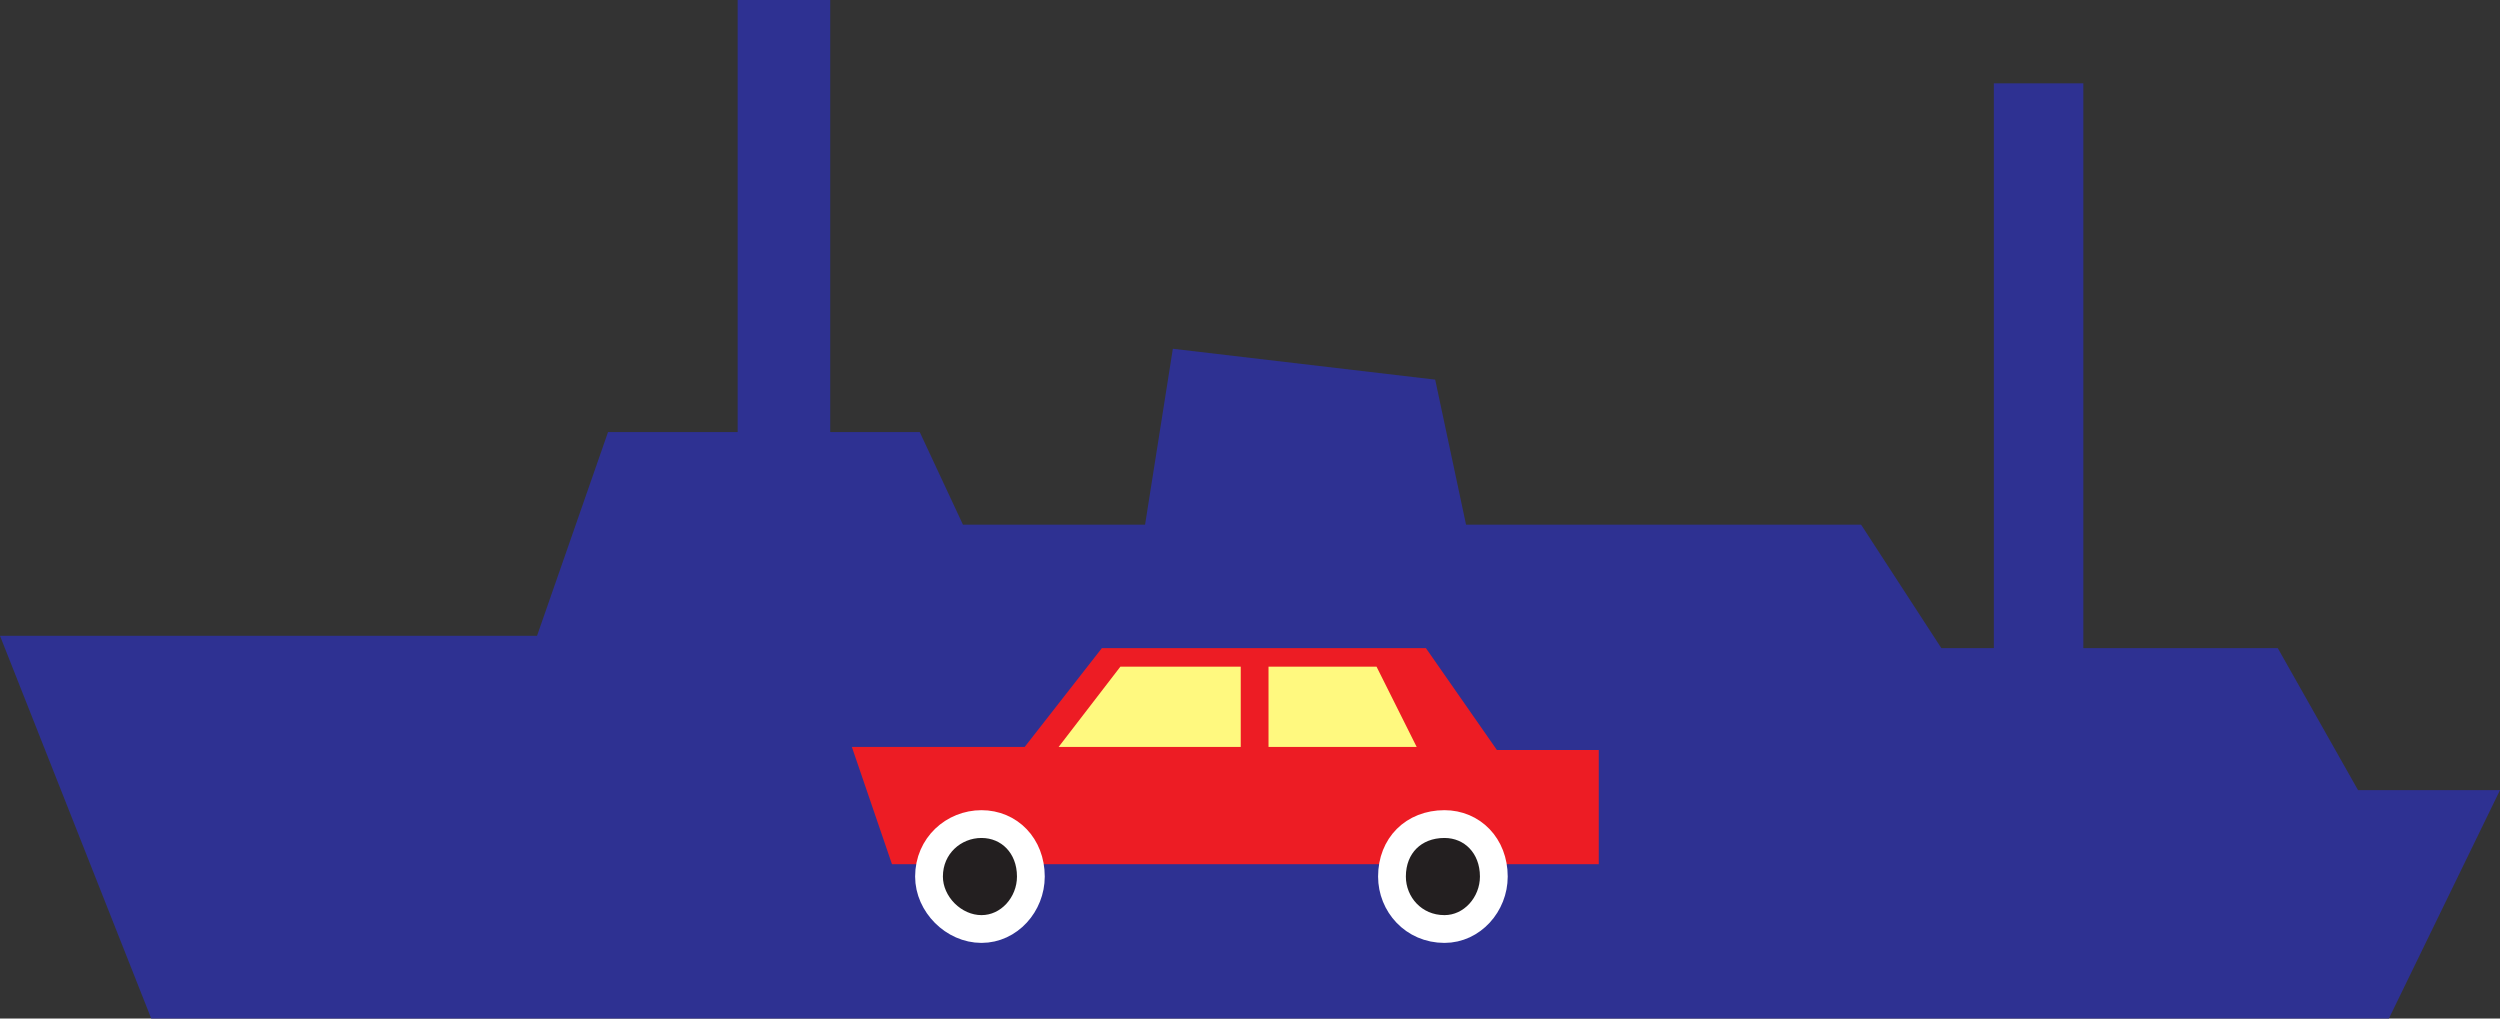
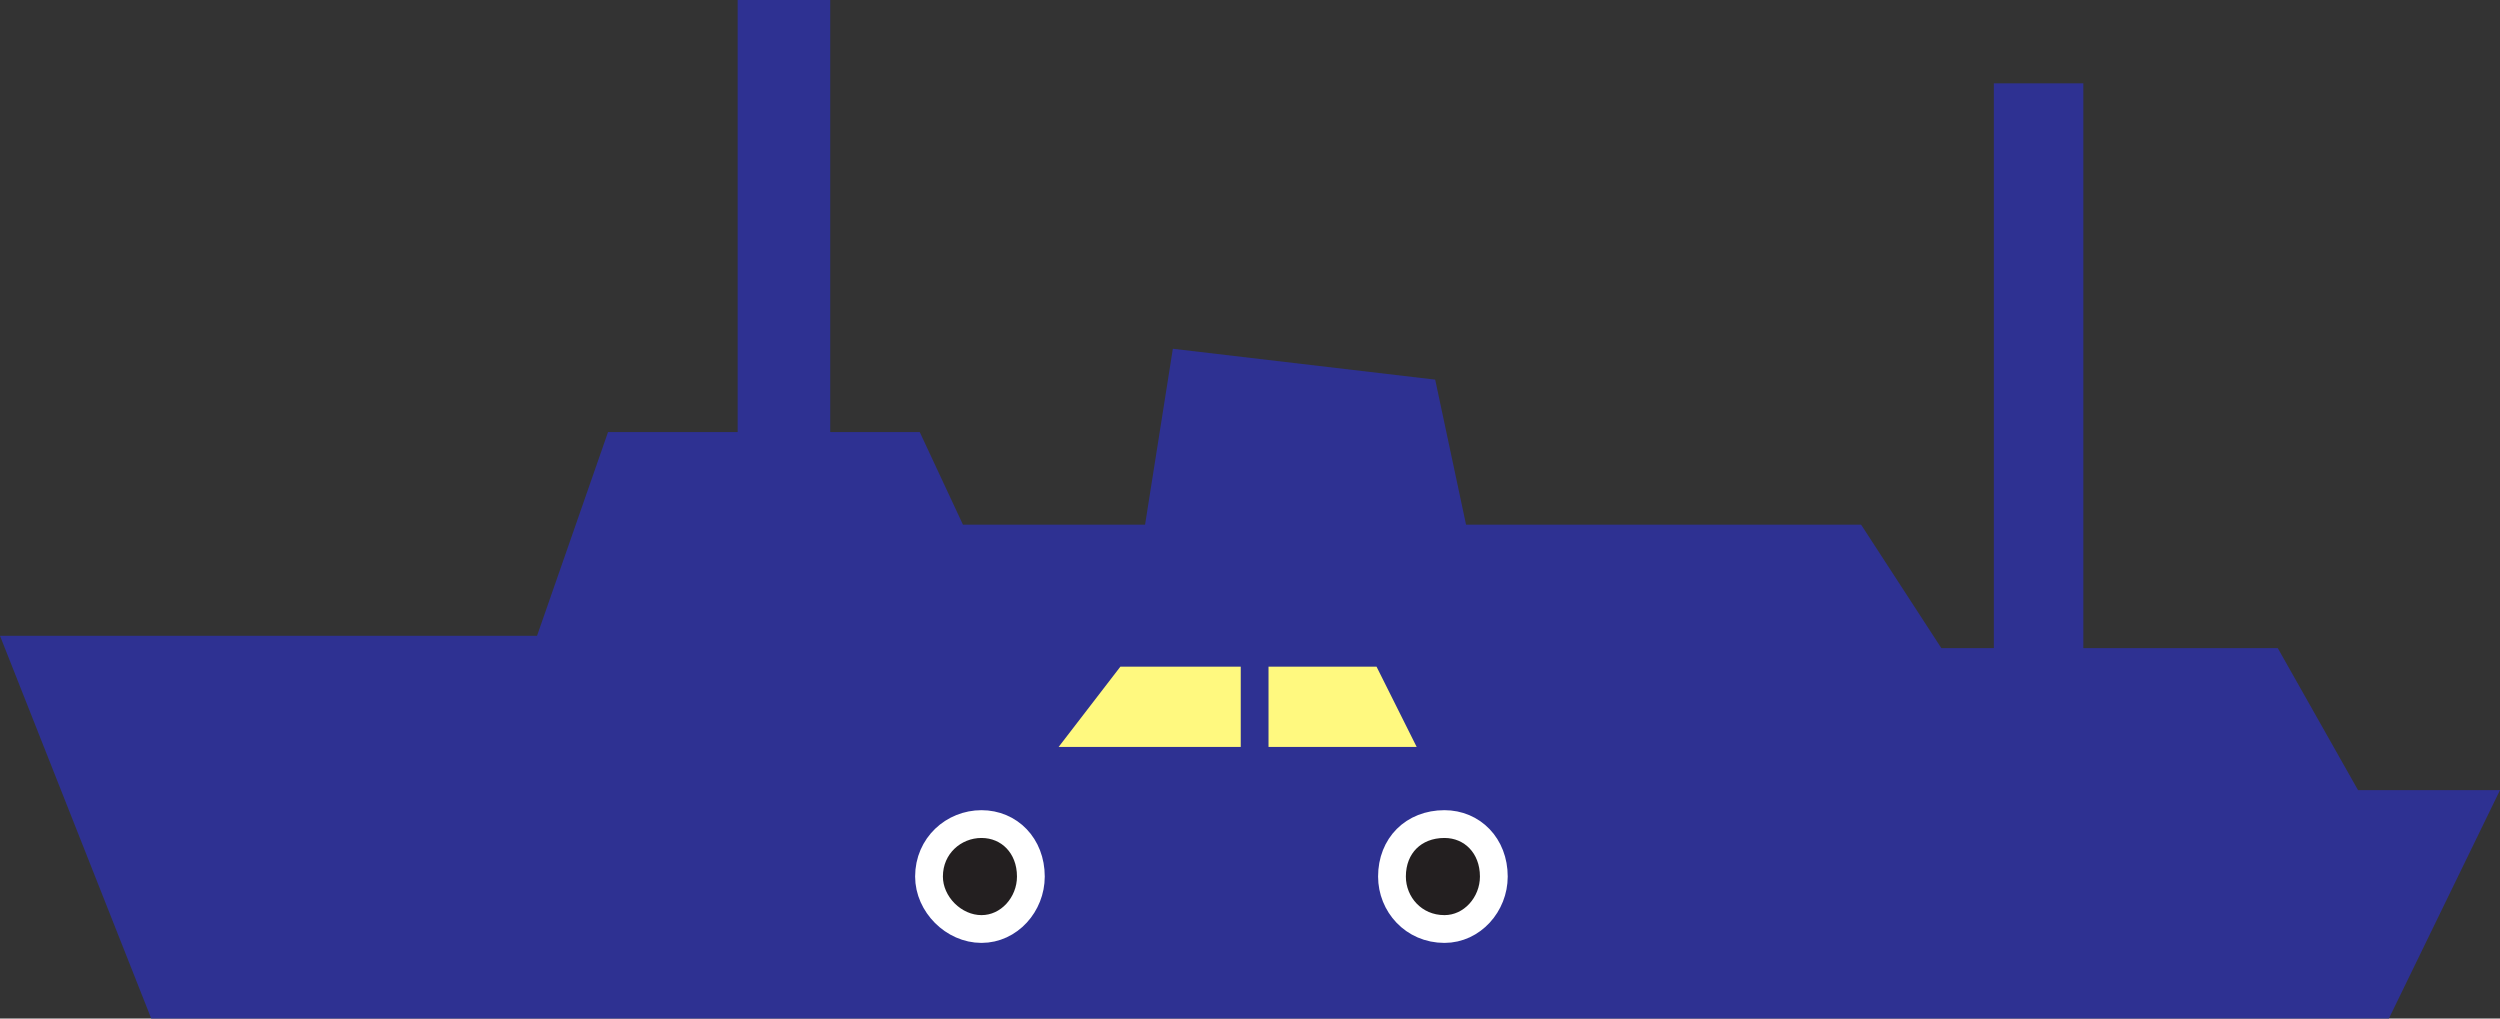
<svg xmlns="http://www.w3.org/2000/svg" width="607.5" height="247.5">
  <rect width="100%" height="100%" fill="#333333" stroke="none" />
  <path fill="#2e3192" fill-rule="evenodd" d="m573 192-19.5-34.5h-47.25V20.25H484.5V157.5h-12.75l-19.5-30h-96l-7.5-35.25-63.75-7.5-6.75 42.75H234L223.5 105h-21.75V0h-22.5v105h-31.5l-17.25 49.5H0l36.75 93H580.5l27-55.5H573" />
-   <path fill="#ed1c24" fill-rule="evenodd" d="M249 181.5h-42l9.75 28.5H388.5v-27.75h-24.75L346.5 157.5h-78.75l-18.75 24" />
  <path fill="#231f20" fill-rule="evenodd" d="M238.5 225.75c6.75 0 12-6 12-12.75 0-7.5-5.25-12.75-12-12.75s-12.75 5.25-12.75 12.75c0 6.75 6 12.75 12.75 12.75" />
  <path fill="none" stroke="#fff" stroke-linecap="round" stroke-linejoin="round" stroke-miterlimit="10" stroke-width="6.75" d="M238.5 225.75c6.75 0 12-6 12-12.75 0-7.5-5.25-12.75-12-12.75s-12.75 5.25-12.75 12.75c0 6.75 6 12.75 12.75 12.75zm0 0" />
  <path fill="#231f20" fill-rule="evenodd" d="M351 225.75c6.75 0 12-6 12-12.75 0-7.5-5.25-12.75-12-12.75-7.5 0-12.75 5.25-12.75 12.75 0 6.75 5.25 12.75 12.75 12.75" />
  <path fill="none" stroke="#fff" stroke-linecap="round" stroke-linejoin="round" stroke-miterlimit="10" stroke-width="6.75" d="M351 225.75c6.75 0 12-6 12-12.75 0-7.5-5.25-12.75-12-12.75-7.5 0-12.75 5.25-12.75 12.75 0 6.75 5.25 12.75 12.75 12.75zm0 0" />
  <path fill="#fff97f" fill-rule="evenodd" d="M301.5 162v19.5h-44.25l15-19.5h29.25m6.75 0v19.5h36L334.5 162h-26.25" />
</svg>